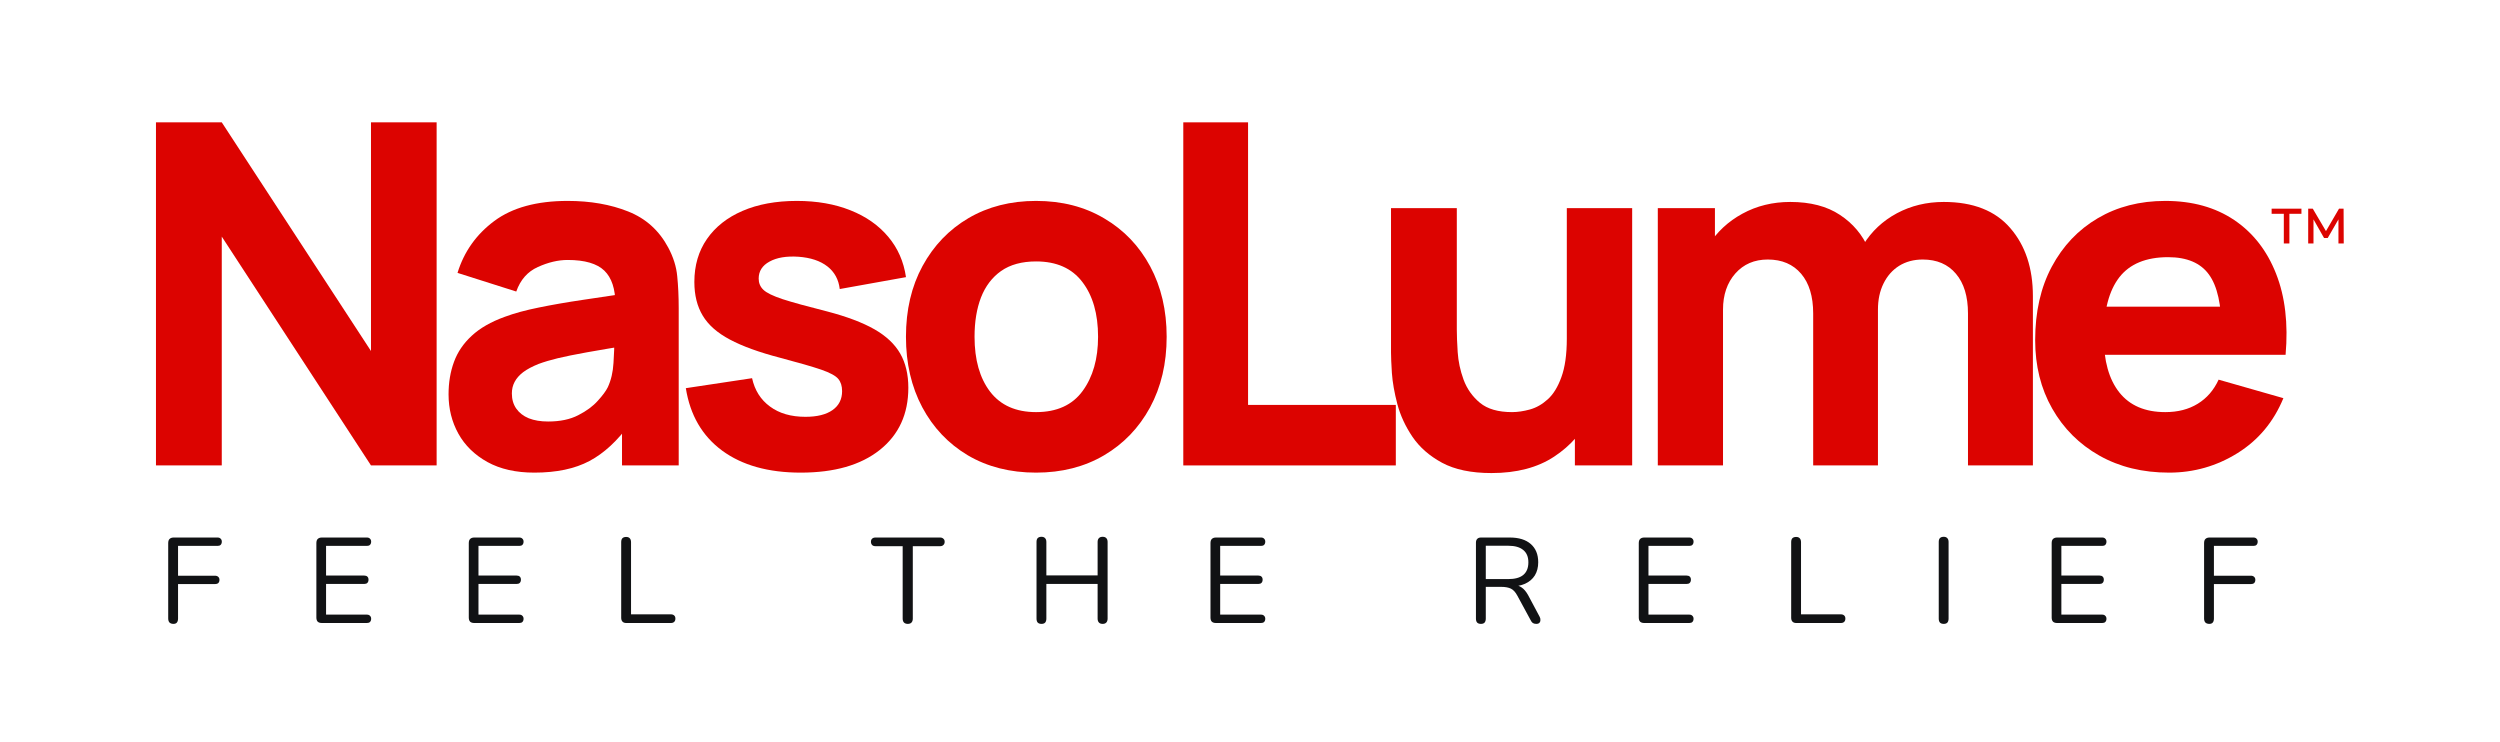
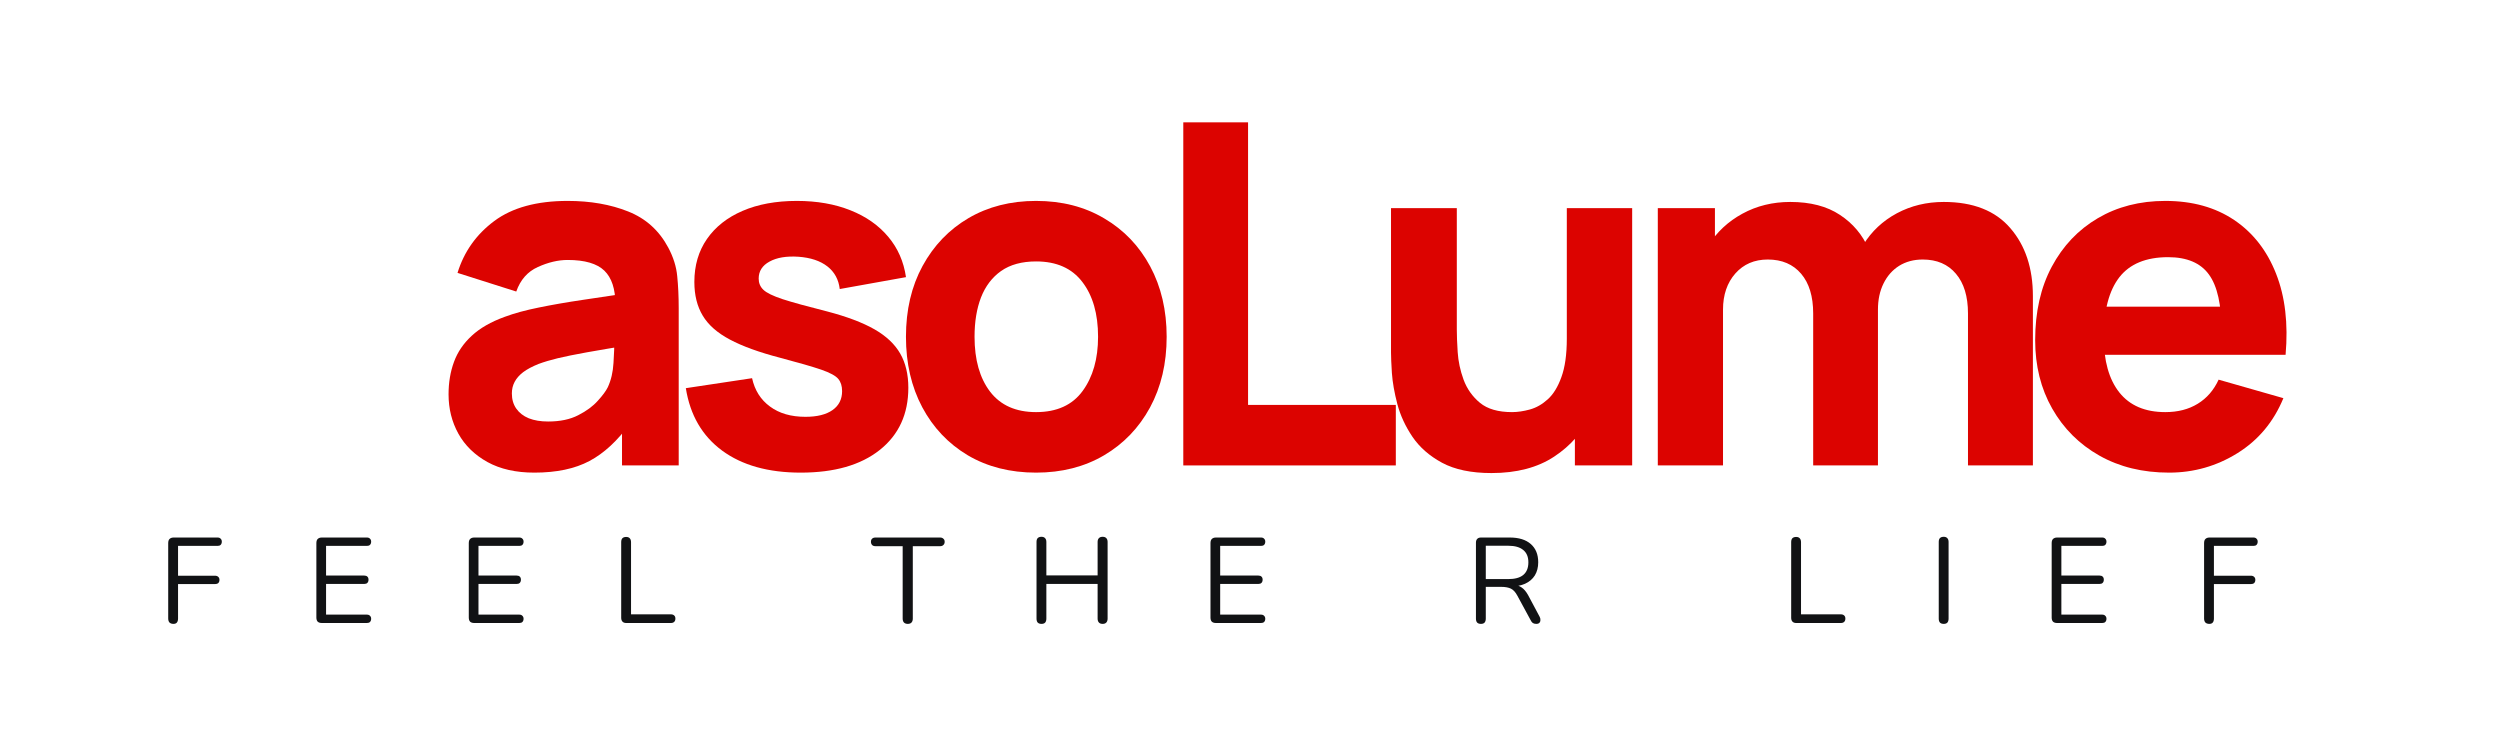
<svg xmlns="http://www.w3.org/2000/svg" version="1.0" preserveAspectRatio="xMidYMid meet" height="95" viewBox="0 0 240 78.96" zoomAndPan="magnify" width="320">
  <defs>
    <g />
    <clipPath id="d8bc768efb">
      <path clip-rule="nonzero" d="M 0.062 0 L 232 0 L 232 66 L 0.062 66 Z M 0.062 0" />
    </clipPath>
    <clipPath id="52297e1cb0">
      <rect height="66" y="0" width="232" x="0" />
    </clipPath>
    <clipPath id="5e95ec2ee9">
-       <rect height="15" y="0" width="11" x="0" />
-     </clipPath>
+       </clipPath>
  </defs>
  <g fill-opacity="1" fill="#111214">
    <g transform="translate(3.785, 66.28)">
      <g>
        <path d="M 1.688 0.094 C 1.508 0.094 1.367 0.047 1.266 -0.047 C 1.172 -0.148 1.125 -0.297 1.125 -0.484 L 1.125 -8.5 C 1.125 -8.695 1.172 -8.844 1.266 -8.938 C 1.367 -9.039 1.516 -9.094 1.703 -9.094 L 6.375 -9.094 C 6.52 -9.094 6.629 -9.051 6.703 -8.969 C 6.785 -8.895 6.828 -8.789 6.828 -8.656 C 6.828 -8.508 6.785 -8.395 6.703 -8.312 C 6.629 -8.238 6.52 -8.203 6.375 -8.203 L 2.172 -8.203 L 2.172 -5.031 L 6.109 -5.031 C 6.254 -5.031 6.367 -4.988 6.453 -4.906 C 6.535 -4.832 6.578 -4.727 6.578 -4.594 C 6.578 -4.445 6.535 -4.332 6.453 -4.25 C 6.367 -4.176 6.254 -4.141 6.109 -4.141 L 2.172 -4.141 L 2.172 -0.484 C 2.172 -0.098 2.008 0.094 1.688 0.094 Z M 1.688 0.094" />
      </g>
    </g>
  </g>
  <g fill-opacity="1" fill="#111214">
    <g transform="translate(19.548, 66.28)">
      <g>
        <path d="M 1.703 0 C 1.516 0 1.367 -0.047 1.266 -0.141 C 1.172 -0.242 1.125 -0.391 1.125 -0.578 L 1.125 -8.5 C 1.125 -8.695 1.172 -8.844 1.266 -8.938 C 1.367 -9.039 1.516 -9.094 1.703 -9.094 L 6.5 -9.094 C 6.645 -9.094 6.754 -9.051 6.828 -8.969 C 6.91 -8.895 6.953 -8.789 6.953 -8.656 C 6.953 -8.508 6.91 -8.395 6.828 -8.312 C 6.754 -8.238 6.645 -8.203 6.5 -8.203 L 2.156 -8.203 L 2.156 -5.047 L 6.219 -5.047 C 6.363 -5.047 6.473 -5.008 6.547 -4.938 C 6.629 -4.863 6.672 -4.754 6.672 -4.609 C 6.672 -4.461 6.629 -4.348 6.547 -4.266 C 6.473 -4.191 6.363 -4.156 6.219 -4.156 L 2.156 -4.156 L 2.156 -0.891 L 6.5 -0.891 C 6.645 -0.891 6.754 -0.848 6.828 -0.766 C 6.91 -0.691 6.953 -0.586 6.953 -0.453 C 6.953 -0.305 6.91 -0.191 6.828 -0.109 C 6.754 -0.035 6.645 0 6.5 0 Z M 1.703 0" />
      </g>
    </g>
  </g>
  <g fill-opacity="1" fill="#111214">
    <g transform="translate(35.763, 66.28)">
      <g>
        <path d="M 1.703 0 C 1.516 0 1.367 -0.047 1.266 -0.141 C 1.172 -0.242 1.125 -0.391 1.125 -0.578 L 1.125 -8.5 C 1.125 -8.695 1.172 -8.844 1.266 -8.938 C 1.367 -9.039 1.516 -9.094 1.703 -9.094 L 6.5 -9.094 C 6.645 -9.094 6.754 -9.051 6.828 -8.969 C 6.91 -8.895 6.953 -8.789 6.953 -8.656 C 6.953 -8.508 6.91 -8.395 6.828 -8.312 C 6.754 -8.238 6.645 -8.203 6.5 -8.203 L 2.156 -8.203 L 2.156 -5.047 L 6.219 -5.047 C 6.363 -5.047 6.473 -5.008 6.547 -4.938 C 6.629 -4.863 6.672 -4.754 6.672 -4.609 C 6.672 -4.461 6.629 -4.348 6.547 -4.266 C 6.473 -4.191 6.363 -4.156 6.219 -4.156 L 2.156 -4.156 L 2.156 -0.891 L 6.5 -0.891 C 6.645 -0.891 6.754 -0.848 6.828 -0.766 C 6.91 -0.691 6.953 -0.586 6.953 -0.453 C 6.953 -0.305 6.91 -0.191 6.828 -0.109 C 6.754 -0.035 6.645 0 6.5 0 Z M 1.703 0" />
      </g>
    </g>
  </g>
  <g fill-opacity="1" fill="#111214">
    <g transform="translate(51.978, 66.28)">
      <g>
        <path d="M 1.656 0 C 1.488 0 1.359 -0.047 1.266 -0.141 C 1.172 -0.242 1.125 -0.379 1.125 -0.547 L 1.125 -8.594 C 1.125 -8.781 1.164 -8.922 1.25 -9.016 C 1.344 -9.109 1.477 -9.156 1.656 -9.156 C 1.82 -9.156 1.945 -9.109 2.031 -9.016 C 2.125 -8.922 2.172 -8.781 2.172 -8.594 L 2.172 -0.922 L 6.406 -0.922 C 6.562 -0.922 6.68 -0.879 6.766 -0.797 C 6.848 -0.723 6.891 -0.613 6.891 -0.469 C 6.891 -0.32 6.848 -0.207 6.766 -0.125 C 6.68 -0.039 6.562 0 6.406 0 Z M 1.656 0" />
      </g>
    </g>
  </g>
  <g fill-opacity="1" fill="#111214">
    <g transform="translate(67.677, 66.28)">
      <g />
    </g>
  </g>
  <g fill-opacity="1" fill="#111214">
    <g transform="translate(79.704, 66.28)">
      <g>
        <path d="M 3.875 0.094 C 3.719 0.094 3.586 0.047 3.484 -0.047 C 3.391 -0.148 3.344 -0.289 3.344 -0.469 L 3.344 -8.172 L 0.453 -8.172 C 0.297 -8.172 0.176 -8.211 0.094 -8.297 C 0.008 -8.391 -0.031 -8.504 -0.031 -8.641 C -0.031 -8.785 0.008 -8.895 0.094 -8.969 C 0.176 -9.051 0.297 -9.094 0.453 -9.094 L 7.328 -9.094 C 7.473 -9.094 7.586 -9.051 7.672 -8.969 C 7.766 -8.895 7.812 -8.785 7.812 -8.641 C 7.812 -8.492 7.766 -8.379 7.672 -8.297 C 7.586 -8.211 7.473 -8.172 7.328 -8.172 L 4.422 -8.172 L 4.422 -0.469 C 4.422 -0.289 4.375 -0.148 4.281 -0.047 C 4.195 0.047 4.062 0.094 3.875 0.094 Z M 3.875 0.094" />
      </g>
    </g>
  </g>
  <g fill-opacity="1" fill="#111214">
    <g transform="translate(96.163, 66.28)">
      <g>
        <path d="M 1.656 0.094 C 1.477 0.094 1.344 0.047 1.25 -0.047 C 1.164 -0.148 1.125 -0.289 1.125 -0.469 L 1.125 -8.625 C 1.125 -8.801 1.164 -8.938 1.25 -9.031 C 1.344 -9.125 1.477 -9.172 1.656 -9.172 C 1.82 -9.172 1.945 -9.125 2.031 -9.031 C 2.125 -8.938 2.172 -8.801 2.172 -8.625 L 2.172 -5.062 L 7.625 -5.062 L 7.625 -8.625 C 7.625 -8.801 7.672 -8.938 7.766 -9.031 C 7.859 -9.125 7.988 -9.172 8.156 -9.172 C 8.332 -9.172 8.461 -9.125 8.547 -9.031 C 8.641 -8.938 8.688 -8.801 8.688 -8.625 L 8.688 -0.469 C 8.688 -0.289 8.641 -0.148 8.547 -0.047 C 8.461 0.047 8.332 0.094 8.156 0.094 C 7.988 0.094 7.859 0.047 7.766 -0.047 C 7.672 -0.148 7.625 -0.289 7.625 -0.469 L 7.625 -4.156 L 2.172 -4.156 L 2.172 -0.469 C 2.172 -0.289 2.129 -0.148 2.047 -0.047 C 1.961 0.047 1.832 0.094 1.656 0.094 Z M 1.656 0.094" />
      </g>
    </g>
  </g>
  <g fill-opacity="1" fill="#111214">
    <g transform="translate(114.671, 66.28)">
      <g>
        <path d="M 1.703 0 C 1.516 0 1.367 -0.047 1.266 -0.141 C 1.172 -0.242 1.125 -0.391 1.125 -0.578 L 1.125 -8.5 C 1.125 -8.695 1.172 -8.844 1.266 -8.938 C 1.367 -9.039 1.516 -9.094 1.703 -9.094 L 6.5 -9.094 C 6.645 -9.094 6.754 -9.051 6.828 -8.969 C 6.91 -8.895 6.953 -8.789 6.953 -8.656 C 6.953 -8.508 6.91 -8.395 6.828 -8.312 C 6.754 -8.238 6.645 -8.203 6.5 -8.203 L 2.156 -8.203 L 2.156 -5.047 L 6.219 -5.047 C 6.363 -5.047 6.473 -5.008 6.547 -4.938 C 6.629 -4.863 6.672 -4.754 6.672 -4.609 C 6.672 -4.461 6.629 -4.348 6.547 -4.266 C 6.473 -4.191 6.363 -4.156 6.219 -4.156 L 2.156 -4.156 L 2.156 -0.891 L 6.5 -0.891 C 6.645 -0.891 6.754 -0.848 6.828 -0.766 C 6.91 -0.691 6.953 -0.586 6.953 -0.453 C 6.953 -0.305 6.91 -0.191 6.828 -0.109 C 6.754 -0.035 6.645 0 6.5 0 Z M 1.703 0" />
      </g>
    </g>
  </g>
  <g fill-opacity="1" fill="#111214">
    <g transform="translate(130.886, 66.28)">
      <g />
    </g>
  </g>
  <g fill-opacity="1" fill="#111214">
    <g transform="translate(142.913, 66.28)">
      <g>
        <path d="M 1.656 0.094 C 1.477 0.094 1.344 0.047 1.25 -0.047 C 1.164 -0.148 1.125 -0.289 1.125 -0.469 L 1.125 -8.547 C 1.125 -8.723 1.172 -8.859 1.266 -8.953 C 1.359 -9.047 1.488 -9.094 1.656 -9.094 L 4.719 -9.094 C 5.688 -9.094 6.43 -8.863 6.953 -8.406 C 7.484 -7.945 7.75 -7.297 7.75 -6.453 C 7.75 -5.922 7.629 -5.457 7.391 -5.062 C 7.148 -4.676 6.801 -4.379 6.344 -4.172 C 5.895 -3.973 5.352 -3.875 4.719 -3.875 L 4.844 -4.047 L 5.109 -4.047 C 5.441 -4.047 5.734 -3.957 5.984 -3.781 C 6.234 -3.613 6.461 -3.344 6.672 -2.969 L 7.906 -0.656 C 7.969 -0.539 7.992 -0.422 7.984 -0.297 C 7.984 -0.18 7.945 -0.086 7.875 -0.016 C 7.801 0.055 7.691 0.094 7.547 0.094 C 7.398 0.094 7.273 0.062 7.172 0 C 7.078 -0.07 7 -0.176 6.938 -0.312 L 5.531 -2.906 C 5.332 -3.281 5.102 -3.531 4.844 -3.656 C 4.582 -3.781 4.242 -3.844 3.828 -3.844 L 2.172 -3.844 L 2.172 -0.469 C 2.172 -0.289 2.129 -0.148 2.047 -0.047 C 1.961 0.047 1.832 0.094 1.656 0.094 Z M 2.172 -4.672 L 4.562 -4.672 C 5.27 -4.672 5.801 -4.816 6.156 -5.109 C 6.52 -5.41 6.703 -5.859 6.703 -6.453 C 6.703 -7.035 6.52 -7.473 6.156 -7.766 C 5.801 -8.066 5.27 -8.219 4.562 -8.219 L 2.172 -8.219 Z M 2.172 -4.672" />
      </g>
    </g>
  </g>
  <g fill-opacity="1" fill="#111214">
    <g transform="translate(160.236, 66.28)">
      <g>
-         <path d="M 1.703 0 C 1.516 0 1.367 -0.047 1.266 -0.141 C 1.172 -0.242 1.125 -0.391 1.125 -0.578 L 1.125 -8.5 C 1.125 -8.695 1.172 -8.844 1.266 -8.938 C 1.367 -9.039 1.516 -9.094 1.703 -9.094 L 6.5 -9.094 C 6.645 -9.094 6.754 -9.051 6.828 -8.969 C 6.91 -8.895 6.953 -8.789 6.953 -8.656 C 6.953 -8.508 6.91 -8.395 6.828 -8.312 C 6.754 -8.238 6.645 -8.203 6.5 -8.203 L 2.156 -8.203 L 2.156 -5.047 L 6.219 -5.047 C 6.363 -5.047 6.473 -5.008 6.547 -4.938 C 6.629 -4.863 6.672 -4.754 6.672 -4.609 C 6.672 -4.461 6.629 -4.348 6.547 -4.266 C 6.473 -4.191 6.363 -4.156 6.219 -4.156 L 2.156 -4.156 L 2.156 -0.891 L 6.5 -0.891 C 6.645 -0.891 6.754 -0.848 6.828 -0.766 C 6.91 -0.691 6.953 -0.586 6.953 -0.453 C 6.953 -0.305 6.91 -0.191 6.828 -0.109 C 6.754 -0.035 6.645 0 6.5 0 Z M 1.703 0" />
-       </g>
+         </g>
    </g>
  </g>
  <g fill-opacity="1" fill="#111214">
    <g transform="translate(176.45, 66.28)">
      <g>
        <path d="M 1.656 0 C 1.488 0 1.359 -0.047 1.266 -0.141 C 1.172 -0.242 1.125 -0.379 1.125 -0.547 L 1.125 -8.594 C 1.125 -8.781 1.164 -8.922 1.25 -9.016 C 1.344 -9.109 1.477 -9.156 1.656 -9.156 C 1.82 -9.156 1.945 -9.109 2.031 -9.016 C 2.125 -8.922 2.172 -8.781 2.172 -8.594 L 2.172 -0.922 L 6.406 -0.922 C 6.562 -0.922 6.68 -0.879 6.766 -0.797 C 6.848 -0.723 6.891 -0.613 6.891 -0.469 C 6.891 -0.32 6.848 -0.207 6.766 -0.125 C 6.68 -0.039 6.562 0 6.406 0 Z M 1.656 0" />
      </g>
    </g>
  </g>
  <g fill-opacity="1" fill="#111214">
    <g transform="translate(192.149, 66.28)">
      <g>
        <path d="M 1.656 0.094 C 1.477 0.094 1.344 0.047 1.25 -0.047 C 1.164 -0.148 1.125 -0.289 1.125 -0.469 L 1.125 -8.625 C 1.125 -8.801 1.164 -8.938 1.25 -9.031 C 1.344 -9.125 1.477 -9.172 1.656 -9.172 C 1.82 -9.172 1.945 -9.125 2.031 -9.031 C 2.125 -8.938 2.172 -8.801 2.172 -8.625 L 2.172 -0.469 C 2.172 -0.289 2.129 -0.148 2.047 -0.047 C 1.961 0.047 1.832 0.094 1.656 0.094 Z M 1.656 0.094" />
      </g>
    </g>
  </g>
  <g fill-opacity="1" fill="#111214">
    <g transform="translate(204.164, 66.28)">
      <g>
        <path d="M 1.703 0 C 1.516 0 1.367 -0.047 1.266 -0.141 C 1.172 -0.242 1.125 -0.391 1.125 -0.578 L 1.125 -8.5 C 1.125 -8.695 1.172 -8.844 1.266 -8.938 C 1.367 -9.039 1.516 -9.094 1.703 -9.094 L 6.5 -9.094 C 6.645 -9.094 6.754 -9.051 6.828 -8.969 C 6.91 -8.895 6.953 -8.789 6.953 -8.656 C 6.953 -8.508 6.91 -8.395 6.828 -8.312 C 6.754 -8.238 6.645 -8.203 6.5 -8.203 L 2.156 -8.203 L 2.156 -5.047 L 6.219 -5.047 C 6.363 -5.047 6.473 -5.008 6.547 -4.938 C 6.629 -4.863 6.672 -4.754 6.672 -4.609 C 6.672 -4.461 6.629 -4.348 6.547 -4.266 C 6.473 -4.191 6.363 -4.156 6.219 -4.156 L 2.156 -4.156 L 2.156 -0.891 L 6.5 -0.891 C 6.645 -0.891 6.754 -0.848 6.828 -0.766 C 6.91 -0.691 6.953 -0.586 6.953 -0.453 C 6.953 -0.305 6.91 -0.191 6.828 -0.109 C 6.754 -0.035 6.645 0 6.5 0 Z M 1.703 0" />
      </g>
    </g>
  </g>
  <g fill-opacity="1" fill="#111214">
    <g transform="translate(220.378, 66.28)">
      <g>
        <path d="M 1.688 0.094 C 1.508 0.094 1.367 0.047 1.266 -0.047 C 1.172 -0.148 1.125 -0.297 1.125 -0.484 L 1.125 -8.5 C 1.125 -8.695 1.172 -8.844 1.266 -8.938 C 1.367 -9.039 1.516 -9.094 1.703 -9.094 L 6.375 -9.094 C 6.52 -9.094 6.629 -9.051 6.703 -8.969 C 6.785 -8.895 6.828 -8.789 6.828 -8.656 C 6.828 -8.508 6.785 -8.395 6.703 -8.312 C 6.629 -8.238 6.52 -8.203 6.375 -8.203 L 2.172 -8.203 L 2.172 -5.031 L 6.109 -5.031 C 6.254 -5.031 6.367 -4.988 6.453 -4.906 C 6.535 -4.832 6.578 -4.727 6.578 -4.594 C 6.578 -4.445 6.535 -4.332 6.453 -4.25 C 6.367 -4.176 6.254 -4.141 6.109 -4.141 L 2.172 -4.141 L 2.172 -0.484 C 2.172 -0.098 2.008 0.094 1.688 0.094 Z M 1.688 0.094" />
      </g>
    </g>
  </g>
  <g clip-path="url(#d8bc768efb)">
    <g transform="matrix(1, 0, 0, 1, 0, 0)">
      <g clip-path="url(#52297e1cb0)">
        <g fill-opacity="1" fill="#dc0300">
          <g transform="translate(0.061, 49.516)">
            <g>
-               <path d="M 3.547 0 L 3.547 -36.5 L 10.547 -36.5 L 26.422 -12.172 L 26.422 -36.5 L 33.406 -36.5 L 33.406 0 L 26.422 0 L 10.547 -24.344 L 10.547 0 Z M 3.547 0" />
-             </g>
+               </g>
          </g>
        </g>
        <g fill-opacity="1" fill="#dc0300">
          <g transform="translate(32.705, 49.516)">
            <g>
              <path d="M 11.156 0.766 C 9.195 0.766 7.535 0.391 6.172 -0.359 C 4.805 -1.117 3.773 -2.125 3.078 -3.375 C 2.379 -4.633 2.031 -6.031 2.031 -7.562 C 2.031 -8.82 2.223 -9.973 2.609 -11.016 C 2.992 -12.066 3.625 -12.992 4.5 -13.797 C 5.375 -14.609 6.547 -15.281 8.016 -15.812 C 9.023 -16.188 10.227 -16.516 11.625 -16.797 C 13.031 -17.086 14.617 -17.363 16.391 -17.625 C 18.172 -17.895 20.129 -18.188 22.266 -18.5 L 19.781 -17.141 C 19.781 -18.766 19.391 -19.957 18.609 -20.719 C 17.828 -21.477 16.523 -21.859 14.703 -21.859 C 13.691 -21.859 12.633 -21.609 11.531 -21.109 C 10.438 -20.617 9.672 -19.75 9.234 -18.5 L 2.984 -20.484 C 3.68 -22.742 4.984 -24.582 6.891 -26 C 8.805 -27.426 11.41 -28.141 14.703 -28.141 C 17.117 -28.141 19.266 -27.766 21.141 -27.016 C 23.016 -26.273 24.438 -24.992 25.406 -23.172 C 25.945 -22.16 26.266 -21.145 26.359 -20.125 C 26.461 -19.113 26.516 -17.984 26.516 -16.734 L 26.516 0 L 20.484 0 L 20.484 -5.625 L 21.344 -4.469 C 20.008 -2.625 18.566 -1.289 17.016 -0.469 C 15.473 0.352 13.52 0.766 11.156 0.766 Z M 12.625 -4.672 C 13.895 -4.672 14.961 -4.895 15.828 -5.344 C 16.703 -5.789 17.395 -6.301 17.906 -6.875 C 18.426 -7.445 18.781 -7.926 18.969 -8.312 C 19.32 -9.062 19.523 -9.926 19.578 -10.906 C 19.641 -11.895 19.672 -12.723 19.672 -13.391 L 21.703 -12.875 C 19.66 -12.539 18.004 -12.258 16.734 -12.031 C 15.461 -11.801 14.438 -11.594 13.656 -11.406 C 12.883 -11.219 12.203 -11.016 11.609 -10.797 C 10.93 -10.523 10.383 -10.234 9.969 -9.922 C 9.562 -9.609 9.258 -9.266 9.062 -8.891 C 8.863 -8.523 8.766 -8.113 8.766 -7.656 C 8.766 -7.031 8.922 -6.492 9.234 -6.047 C 9.547 -5.598 9.988 -5.254 10.562 -5.016 C 11.145 -4.785 11.832 -4.672 12.625 -4.672 Z M 12.625 -4.672" />
            </g>
          </g>
        </g>
        <g fill-opacity="1" fill="#dc0300">
          <g transform="translate(57.948, 49.516)">
            <g>
              <path d="M 14.25 0.766 C 10.801 0.766 8.016 -0.016 5.891 -1.578 C 3.773 -3.141 2.488 -5.352 2.031 -8.219 L 9.078 -9.281 C 9.359 -8 9.992 -6.992 10.984 -6.266 C 11.973 -5.535 13.227 -5.172 14.75 -5.172 C 16 -5.172 16.961 -5.41 17.641 -5.891 C 18.316 -6.367 18.656 -7.039 18.656 -7.906 C 18.656 -8.445 18.52 -8.879 18.25 -9.203 C 17.977 -9.535 17.375 -9.863 16.438 -10.188 C 15.5 -10.508 14.039 -10.93 12.062 -11.453 C 9.832 -12.035 8.051 -12.68 6.719 -13.391 C 5.383 -14.098 4.422 -14.945 3.828 -15.938 C 3.234 -16.926 2.938 -18.117 2.938 -19.516 C 2.938 -21.273 3.383 -22.801 4.281 -24.094 C 5.176 -25.383 6.438 -26.379 8.062 -27.078 C 9.695 -27.785 11.625 -28.141 13.844 -28.141 C 15.988 -28.141 17.891 -27.805 19.547 -27.141 C 21.203 -26.484 22.539 -25.547 23.562 -24.328 C 24.582 -23.117 25.211 -21.688 25.453 -20.031 L 18.406 -18.766 C 18.289 -19.773 17.852 -20.578 17.094 -21.172 C 16.332 -21.766 15.301 -22.109 14 -22.203 C 12.727 -22.285 11.707 -22.113 10.938 -21.688 C 10.164 -21.27 9.781 -20.664 9.781 -19.875 C 9.781 -19.406 9.945 -19.008 10.281 -18.688 C 10.613 -18.363 11.297 -18.031 12.328 -17.688 C 13.367 -17.352 14.957 -16.914 17.094 -16.375 C 19.164 -15.832 20.832 -15.203 22.094 -14.484 C 23.352 -13.766 24.27 -12.898 24.844 -11.891 C 25.414 -10.891 25.703 -9.68 25.703 -8.266 C 25.703 -5.461 24.688 -3.254 22.656 -1.641 C 20.633 -0.035 17.832 0.766 14.25 0.766 Z M 14.25 0.766" />
            </g>
          </g>
        </g>
        <g fill-opacity="1" fill="#dc0300">
          <g transform="translate(81.367, 49.516)">
            <g>
              <path d="M 15.875 0.766 C 13.113 0.766 10.691 0.148 8.609 -1.078 C 6.535 -2.316 4.922 -4.02 3.766 -6.188 C 2.609 -8.363 2.031 -10.863 2.031 -13.688 C 2.031 -16.539 2.617 -19.051 3.797 -21.219 C 4.984 -23.395 6.613 -25.094 8.688 -26.312 C 10.77 -27.531 13.164 -28.141 15.875 -28.141 C 18.625 -28.141 21.039 -27.52 23.125 -26.281 C 25.219 -25.051 26.848 -23.348 28.016 -21.172 C 29.18 -19.004 29.766 -16.508 29.766 -13.688 C 29.766 -10.852 29.176 -8.348 28 -6.172 C 26.82 -4.004 25.191 -2.305 23.109 -1.078 C 21.023 0.148 18.613 0.766 15.875 0.766 Z M 15.875 -5.672 C 18.082 -5.672 19.734 -6.422 20.828 -7.922 C 21.922 -9.422 22.469 -11.344 22.469 -13.688 C 22.469 -16.125 21.91 -18.066 20.797 -19.516 C 19.691 -20.973 18.051 -21.703 15.875 -21.703 C 14.363 -21.703 13.125 -21.363 12.156 -20.688 C 11.195 -20.008 10.484 -19.07 10.016 -17.875 C 9.555 -16.676 9.328 -15.281 9.328 -13.688 C 9.328 -11.238 9.879 -9.289 10.984 -7.844 C 12.098 -6.395 13.727 -5.672 15.875 -5.672 Z M 15.875 -5.672" />
            </g>
          </g>
        </g>
        <g fill-opacity="1" fill="#dc0300">
          <g transform="translate(108.841, 49.516)">
            <g>
              <path d="M 4.062 0 L 4.062 -36.5 L 10.953 -36.5 L 10.953 -6.438 L 26.672 -6.438 L 26.672 0 Z M 4.062 0" />
            </g>
          </g>
        </g>
        <g fill-opacity="1" fill="#dc0300">
          <g transform="translate(131.955, 49.516)">
            <g>
              <path d="M 13.734 0.812 C 11.586 0.812 9.836 0.445 8.484 -0.281 C 7.141 -1.008 6.086 -1.93 5.328 -3.047 C 4.578 -4.16 4.039 -5.32 3.719 -6.531 C 3.406 -7.738 3.211 -8.836 3.141 -9.828 C 3.078 -10.828 3.047 -11.555 3.047 -12.016 L 3.047 -27.375 L 10.047 -27.375 L 10.047 -14.453 C 10.047 -13.828 10.078 -13.023 10.141 -12.047 C 10.203 -11.078 10.41 -10.102 10.766 -9.125 C 11.129 -8.145 11.711 -7.32 12.516 -6.656 C 13.316 -6 14.453 -5.672 15.922 -5.672 C 16.516 -5.672 17.148 -5.766 17.828 -5.953 C 18.504 -6.141 19.133 -6.5 19.719 -7.031 C 20.312 -7.562 20.797 -8.348 21.172 -9.391 C 21.555 -10.43 21.75 -11.797 21.75 -13.484 L 25.703 -11.609 C 25.703 -9.441 25.258 -7.41 24.375 -5.516 C 23.5 -3.629 22.176 -2.102 20.406 -0.938 C 18.645 0.227 16.422 0.812 13.734 0.812 Z M 22.609 0 L 22.609 -9.078 L 21.75 -9.078 L 21.75 -27.375 L 28.703 -27.375 L 28.703 0 Z M 22.609 0" />
            </g>
          </g>
        </g>
        <g fill-opacity="1" fill="#dc0300">
          <g transform="translate(159.885, 49.516)">
            <g>
              <path d="M 36.5 0 L 36.5 -16.172 C 36.5 -17.984 36.07 -19.391 35.219 -20.391 C 34.375 -21.398 33.195 -21.906 31.688 -21.906 C 30.727 -21.906 29.891 -21.68 29.172 -21.234 C 28.461 -20.785 27.91 -20.16 27.516 -19.359 C 27.117 -18.555 26.922 -17.629 26.922 -16.578 L 24.031 -18.5 C 24.031 -20.383 24.473 -22.039 25.359 -23.469 C 26.242 -24.906 27.438 -26.023 28.938 -26.828 C 30.438 -27.629 32.098 -28.031 33.922 -28.031 C 37.047 -28.031 39.406 -27.102 41 -25.25 C 42.602 -23.406 43.406 -20.988 43.406 -18 L 43.406 0 Z M 3.5 0 L 3.5 -27.375 L 9.578 -27.375 L 9.578 -18.297 L 10.438 -18.297 L 10.438 0 Z M 20.031 0 L 20.031 -16.172 C 20.031 -17.984 19.602 -19.391 18.75 -20.391 C 17.895 -21.398 16.711 -21.906 15.203 -21.906 C 13.773 -21.906 12.625 -21.41 11.75 -20.422 C 10.875 -19.43 10.438 -18.148 10.438 -16.578 L 7.562 -18.609 C 7.562 -20.398 8.004 -22.004 8.891 -23.422 C 9.785 -24.836 10.988 -25.957 12.5 -26.781 C 14.02 -27.613 15.719 -28.031 17.594 -28.031 C 19.738 -28.031 21.5 -27.57 22.875 -26.656 C 24.258 -25.75 25.281 -24.535 25.938 -23.016 C 26.594 -21.492 26.922 -19.82 26.922 -18 L 26.922 0 Z M 20.031 0" />
            </g>
          </g>
        </g>
        <g fill-opacity="1" fill="#dc0300">
          <g transform="translate(201.502, 49.516)">
            <g>
              <path d="M 16.281 0.766 C 13.469 0.766 10.992 0.16 8.859 -1.047 C 6.723 -2.254 5.051 -3.922 3.844 -6.047 C 2.633 -8.172 2.031 -10.598 2.031 -13.328 C 2.031 -16.328 2.617 -18.93 3.797 -21.141 C 4.984 -23.359 6.613 -25.078 8.688 -26.297 C 10.77 -27.523 13.164 -28.141 15.875 -28.141 C 18.75 -28.141 21.191 -27.461 23.203 -26.109 C 25.211 -24.754 26.695 -22.852 27.656 -20.406 C 28.625 -17.957 28.961 -15.078 28.672 -11.766 L 21.859 -11.766 L 21.859 -14.297 C 21.859 -17.086 21.41 -19.094 20.516 -20.312 C 19.629 -21.539 18.18 -22.156 16.172 -22.156 C 13.828 -22.156 12.098 -21.441 10.984 -20.016 C 9.879 -18.586 9.328 -16.477 9.328 -13.688 C 9.328 -11.133 9.879 -9.16 10.984 -7.766 C 12.098 -6.367 13.727 -5.672 15.875 -5.672 C 17.219 -5.672 18.367 -5.969 19.328 -6.562 C 20.297 -7.156 21.035 -8.008 21.547 -9.125 L 28.438 -7.156 C 27.406 -4.645 25.781 -2.695 23.562 -1.312 C 21.344 0.07 18.914 0.766 16.281 0.766 Z M 7.203 -11.766 L 7.203 -16.891 L 25.344 -16.891 L 25.344 -11.766 Z M 7.203 -11.766" />
            </g>
          </g>
        </g>
      </g>
    </g>
  </g>
  <g transform="matrix(1, 0, 0, 1, 227, 18)">
    <g clip-path="url(#5e95ec2ee9)">
      <g fill-opacity="1" fill="#dc0300">
        <g transform="translate(1.095, 11.322)">
          <g>
            <path d="M 4.484 -3.422 L 4.484 -7.125 L 4.969 -7.125 L 6.375 -4.734 L 7.766 -7.125 L 8.25 -7.125 L 8.266 -3.422 L 7.703 -3.422 L 7.703 -5.984 L 6.562 -4 L 6.172 -4 L 5.047 -5.984 L 5.047 -3.422 Z M 1.891 -3.422 L 1.891 -6.578 L 0.594 -6.578 L 0.594 -7.125 L 3.766 -7.125 L 3.766 -6.578 L 2.484 -6.578 L 2.484 -3.422 Z M 1.891 -3.422" />
          </g>
        </g>
      </g>
    </g>
  </g>
</svg>